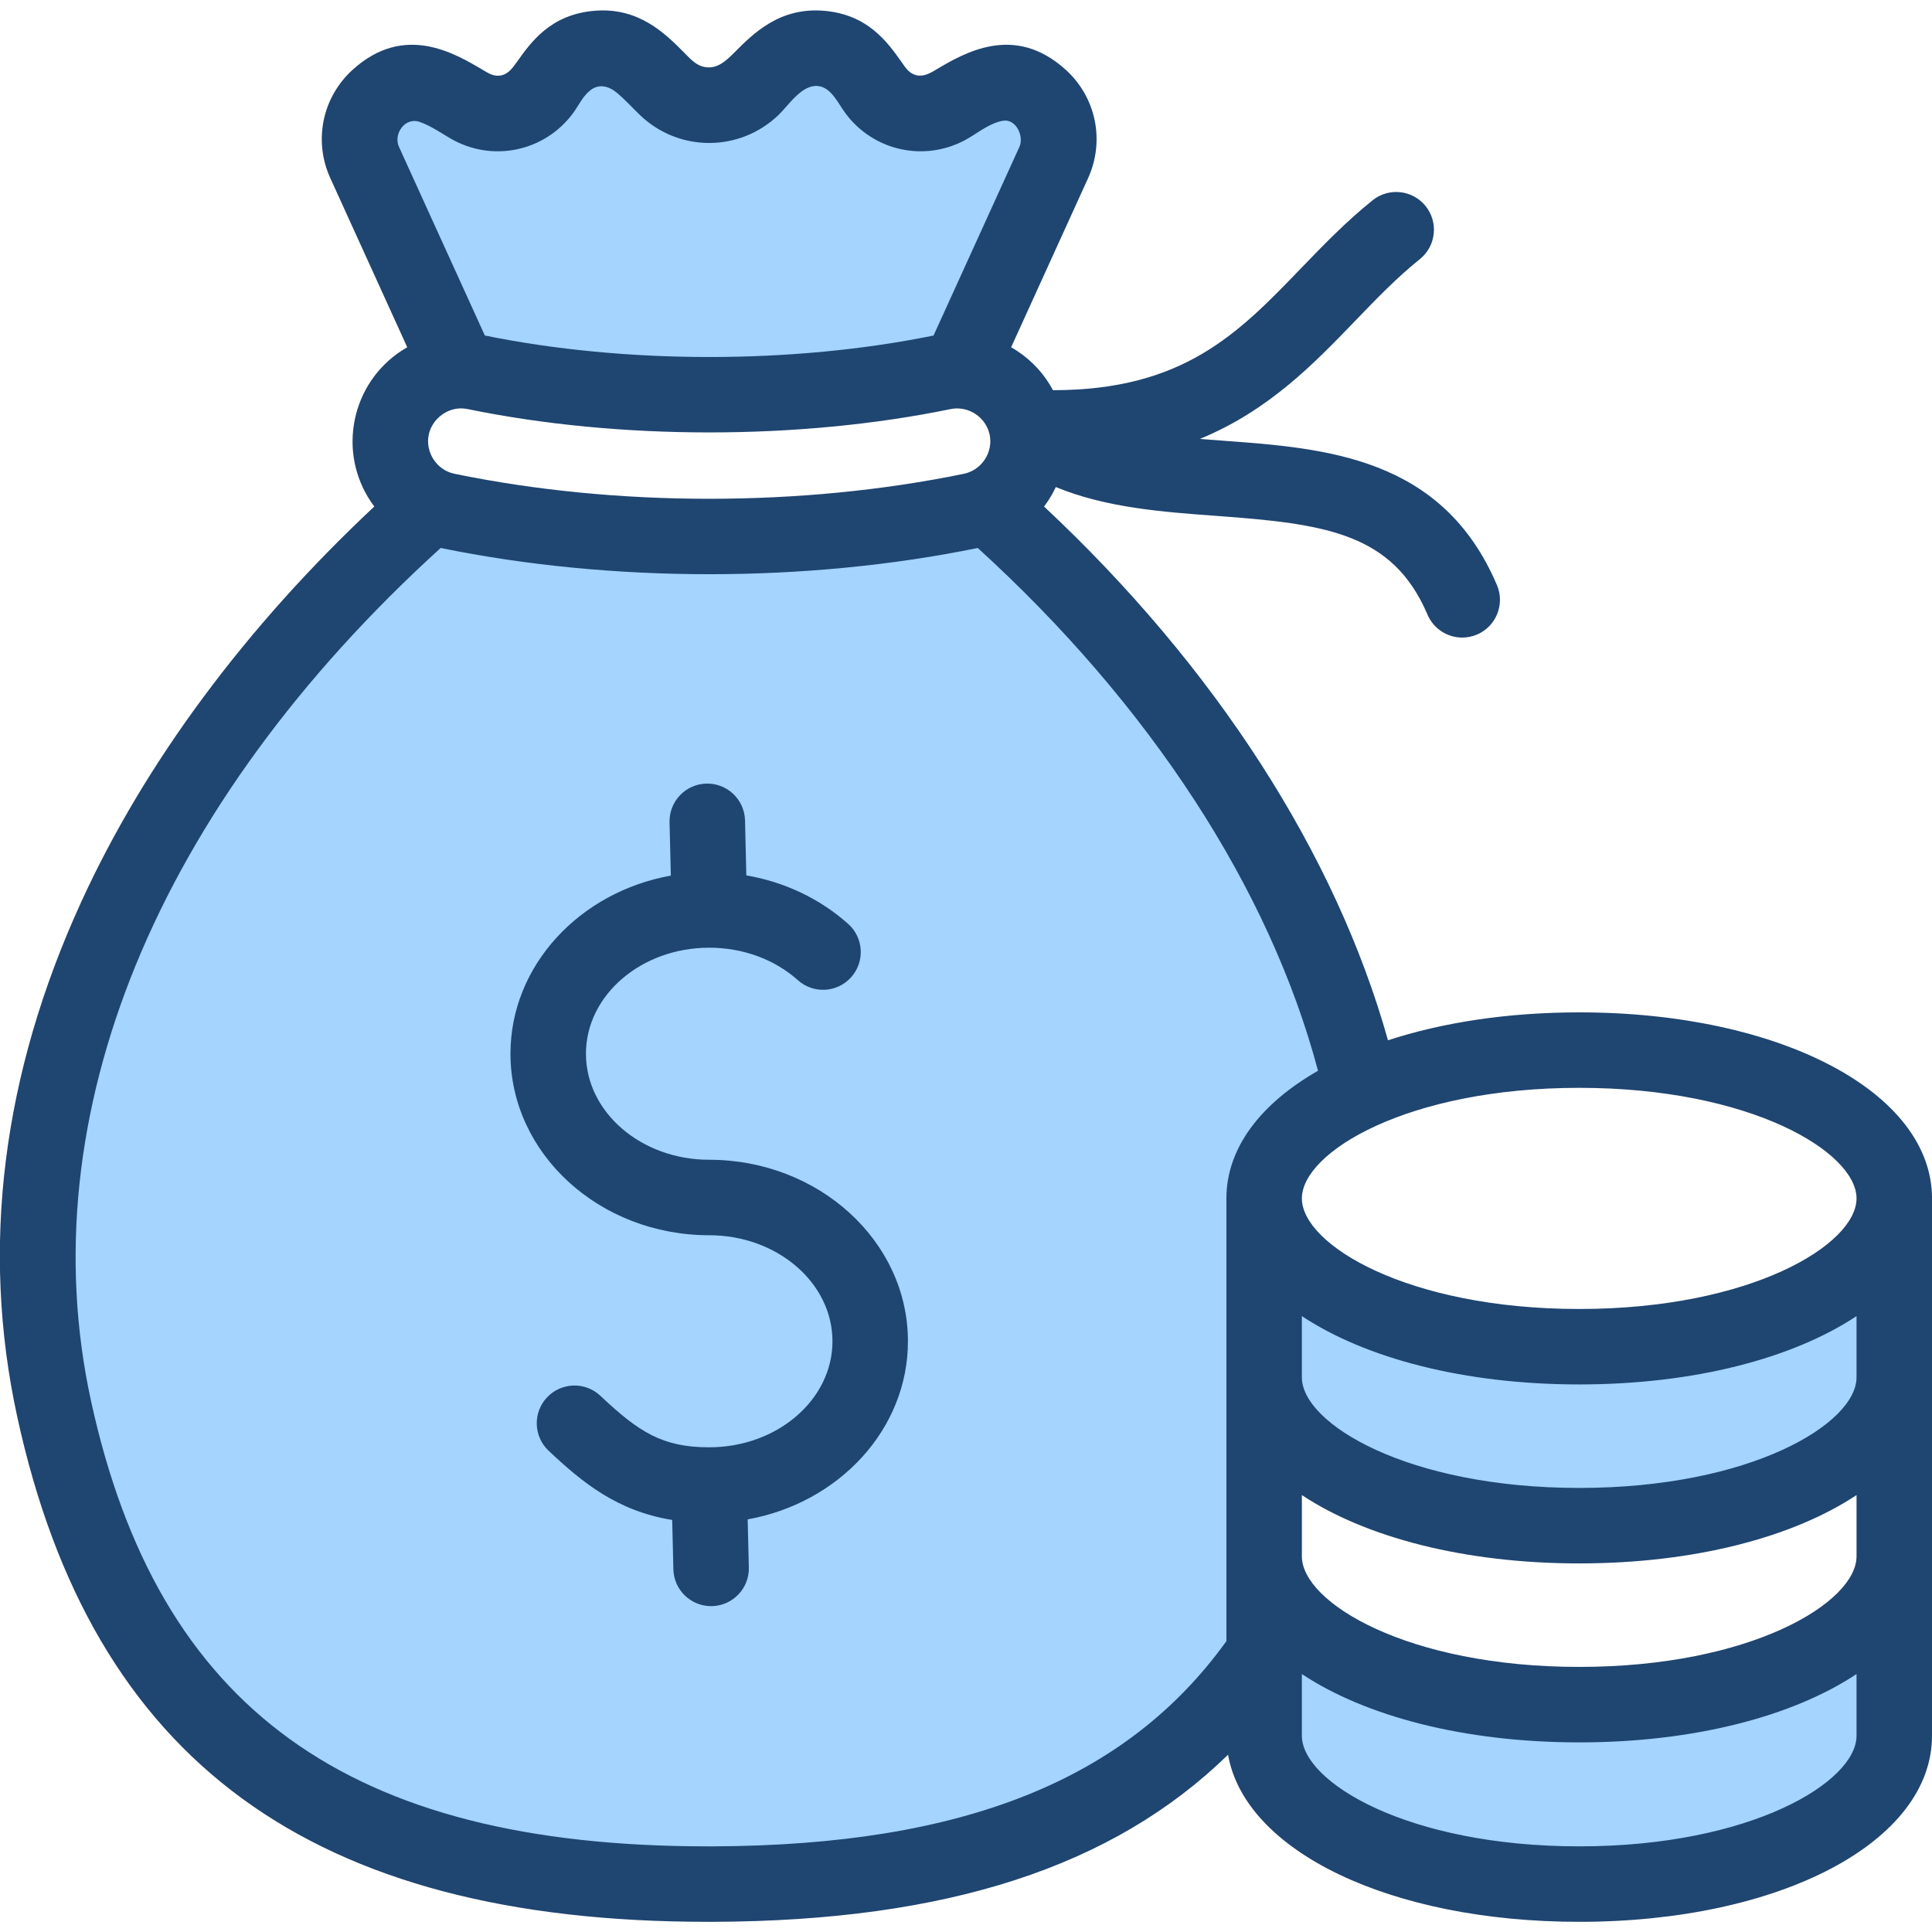
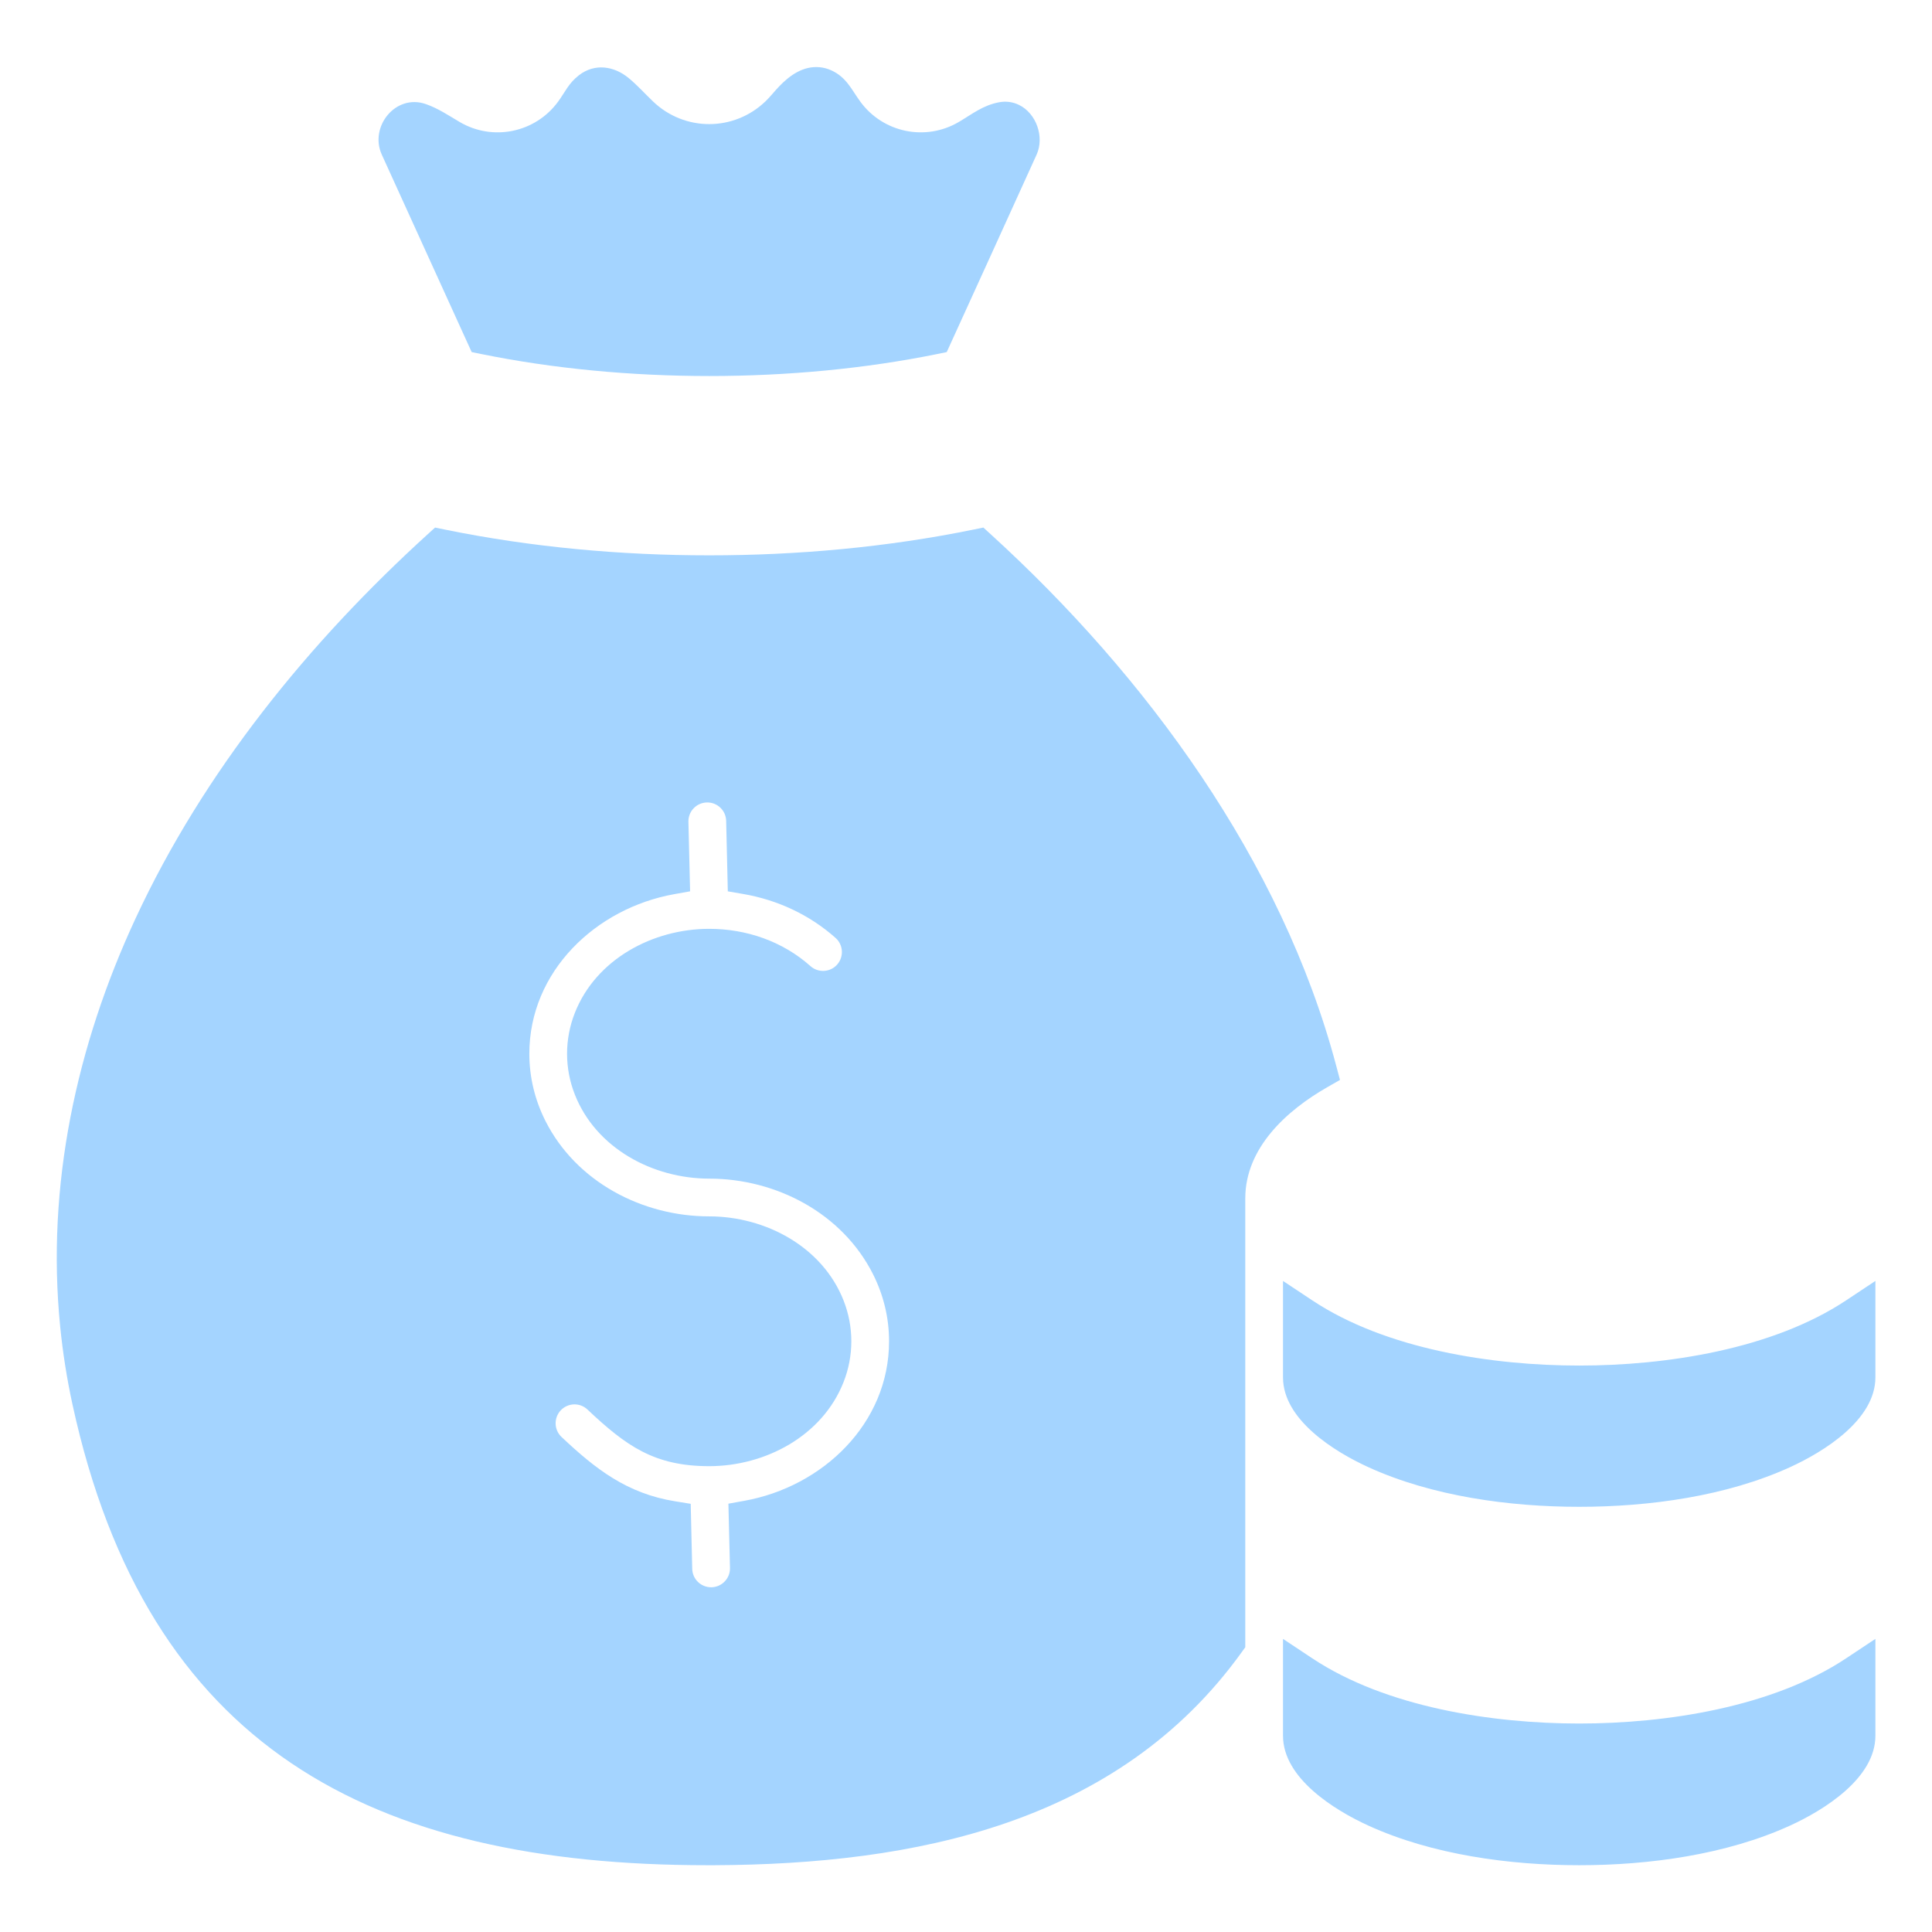
<svg xmlns="http://www.w3.org/2000/svg" id="Layer_1" enable-background="new 0 0 512 512" height="512" viewBox="0 0 512 512" width="512">
  <g clip-rule="evenodd" fill-rule="evenodd">
    <path d="m188.615 420.641c2.734-.099 4.903-2.373 4.836-5.119l-.416-17.034 4.218-.759c20.747-3.732 38.358-20.458 38.358-42.279 0-6.189-1.456-12.211-4.232-17.739-8.123-16.172-25.665-25.362-43.439-25.362-14.879 0-30.013-8.021-35.616-22.322-1.348-3.441-2.045-7.081-2.045-10.778 0-3.709.701-7.361 2.057-10.812 5.615-14.283 20.736-22.288 35.604-22.288 9.833 0 19.48 3.303 26.851 9.89 2.044 1.827 5.221 1.65 7.046-.397 1.831-2.053 1.674-5.228-.385-7.064-6.893-6.15-15.426-10.104-24.519-11.667l-4.056-.697-.435-18.676c-.065-2.763-2.356-4.947-5.119-4.878-2.758.068-4.951 2.356-4.885 5.118l.443 18.431-4.218.757c-20.755 3.724-38.384 20.453-38.384 42.283 0 6.198 1.46 12.229 4.243 17.764 8.126 16.158 25.654 25.336 43.418 25.336 14.883 0 30.025 8.02 35.628 22.327 1.347 3.44 2.043 7.078 2.043 10.773 0 3.719-.704 7.38-2.067 10.839-5.625 14.272-20.742 22.261-35.603 22.261-14.518 0-22.001-5.332-32.262-15.015-2.01-1.896-5.176-1.792-7.07.215-1.891 2.004-1.802 5.172.204 7.063 9.075 8.556 17.359 14.988 30.128 17.052l4.103.663.404 17.236c.064 2.712 2.292 4.877 5.002 4.877.055.001.11.001.165.001zm229.898-21.322c-18.459 0-38.981-2.78-55.908-10.516-8.916-4.074-22.594-12.519-22.594-23.781v-25.559l7.764 5.151c19.553 12.973 47.73 17.275 70.738 17.275 22.999 0 51.181-4.301 70.723-17.275l7.764-5.154v25.562c0 11.261-13.677 19.706-22.591 23.781-16.924 7.735-37.441 10.516-55.896 10.516zm78.487 35.002v25.679c0 11.267-13.671 19.712-22.592 23.789-16.923 7.735-37.441 10.513-55.896 10.513-18.458 0-38.981-2.778-55.908-10.513-8.921-4.077-22.594-12.521-22.594-23.789v-25.679l7.765 5.155c19.543 12.974 47.737 17.275 70.737 17.275 22.999 0 51.181-4.301 70.723-17.275zm-234.522-292.8c41.179 37.49 77.195 86.524 91.644 140.96l.986 3.715-3.337 1.908c-10.785 6.165-21.76 16.087-21.76 29.486v118.941l-.941 1.308c-32.787 45.564-86.763 56.237-139.904 56.463-.542.002-1.083 0-1.625 0-89.413 0-148.594-31.311-168.334-122.111-1.481-6.811-2.568-13.704-3.259-20.64-3.721-37.338 4.277-74.39 20.012-108.236 18.069-38.868 45.872-73.089 77.457-101.798l1.878-1.707 2.487.509c22.979 4.703 46.724 6.852 70.169 6.852 23.441 0 47.184-2.147 70.159-6.852l2.49-.51zm-137.482-48.216-23.816-52.321c-3.368-7.398 3.66-16.199 11.671-13.4 3.28 1.146 5.986 2.988 8.94 4.73 8.812 5.201 20.106 2.861 26.132-5.408 1.888-2.591 2.764-4.844 5.482-6.951 4.203-3.257 9.341-2.482 13.252.774 2.294 1.91 4.251 4.093 6.395 6.15 8.359 8.02 21.426 8.01 29.788-.002 1.253-1.201 2.39-2.674 3.605-3.944 2.843-2.971 6.393-5.506 10.713-5.125 1.078.095 2.123.372 3.109.817 4.036 1.821 5.34 5.034 7.705 8.28 6.026 8.268 17.316 10.604 26.13 5.411 3.599-2.12 6.379-4.417 10.693-5.221 1.783-.332 3.589-.1 5.223.691 4.641 2.247 6.809 8.517 4.697 13.186-7.551 16.687-15.183 33.341-22.764 50.014l-1.055 2.321-2.498.509c-38.208 7.781-82.696 7.777-120.905-.005z" fill="#a4d4ff" />
-     <path d="m492.001 365.021v-16.241c-16.84 11.18-43.02 18.109-73.488 18.109-30.473 0-56.652-6.929-73.502-18.109v16.241c0 12.227 27.958 29.298 73.502 29.298 45.529 0 73.488-17.071 73.488-29.298zm0 47.431v-16.241c-16.84 11.179-43.02 18.109-73.488 18.109-30.473 0-56.662-6.93-73.502-18.109v16.241c0 12.232 27.958 29.298 73.502 29.298 45.529 0 73.488-17.067 73.488-29.298zm0 47.548v-16.359c-16.84 11.18-43.02 18.109-73.488 18.109-30.473 0-56.662-6.929-73.502-18.109v16.359c0 12.241 27.958 29.303 73.502 29.303 45.529 0 73.488-17.062 73.488-29.303zm-166.991-25.081c-26.473 36.789-69.752 54.1-135.867 54.383-.542 0-1.061 0-1.604 0-95.248 0-145.688-36.491-163.448-118.173-16.382-75.369 17.369-157.452 92.687-225.911 22.633 4.632 46.902 6.953 71.172 6.953s48.539-2.321 71.162-6.953c45.667 41.577 77.38 90.333 90.177 138.546-15.208 8.694-24.279 20.477-24.279 33.826zm-219.28-396.006 22.76 50.002c37.289 7.595 81.639 7.595 118.909.005 0 0 22.731-49.945 22.76-50.006 1.269-2.806-.901-7.566-4.448-6.901-3.34.618-6.212 2.925-9.071 4.613-11.08 6.524-25.142 3.613-32.708-6.774-1.84-2.519-3.712-6.755-7.212-7.062-4.269-.377-7.717 5.104-10.42 7.698-10.302 9.868-26.42 9.868-36.708 0-2.038-1.958-3.944-4.099-6.132-5.915-2.09-1.745-4.689-2.453-6.991-.665-1.995 1.543-3.057 3.953-4.505 5.944-7.576 10.392-21.642 13.302-32.713 6.769-2.58-1.524-5.212-3.326-8.047-4.316-3.851-1.345-7.026 3.188-5.474 6.608zm149.698 86.649c4.675-.962 7.802-5.637 6.845-10.326-.953-4.665-5.642-7.779-10.312-6.83-40.091 8.255-87.951 8.255-128.041 0-.58-.118-1.17-.179-1.75-.179-4.047 0-7.75 3.061-8.552 7.005-.957 4.679 2.151 9.373 6.826 10.326 42.906 8.834 92.096 8.834 134.984.004zm163.085 162.726c-45.544 0-73.502 17.062-73.502 29.303 0 12.232 27.958 29.303 73.502 29.303 45.529 0 73.488-17.071 73.488-29.303 0-12.241-27.959-29.303-73.488-29.303zm93.488 29.303v142.409c0 28.109-40.19 49.303-93.488 49.303-50.082 0-88.592-18.713-93.064-44.284-30.576 29.822-74.639 44.02-136.221 44.284-.557 0-1.118 0-1.67 0-104.989 0-163.16-42.581-183.005-133.923-9.712-44.647-3.995-90.54 16.986-136.39 16.859-36.864 43.6-72.889 77.662-104.758-.34-.453-.679-.915-.99-1.391-4.241-6.406-5.722-14.081-4.194-21.604 1.542-7.524 5.91-14.001 12.312-18.236.533-.344 1.061-.665 1.599-.972l-20.396-44.833c-4.524-9.925-2.099-21.487 5.995-28.779 13.623-12.255 26.793-4.429 34.652.25 1.321.783 2.552 1.528 4.142 1.387 2.231-.208 3.481-1.972 4.67-3.651 3.759-5.283 8.901-12.519 20.42-13.538 11.83-1.038 18.831 5.986 23.939 11.123 1.528 1.542 3 3.259 5.222 3.736 3.368.731 5.778-1.538 7.967-3.736 5.109-5.137 12.099-12.161 23.939-11.123 11.519 1.019 16.661 8.255 20.42 13.538.911 1.288 1.731 2.66 3.25 3.297 2.024.844 3.793.014 5.562-1.033 7.859-4.679 21.029-12.505 34.647-.245 8.099 7.283 10.51 18.849 6.005 28.774l-20.401 44.831c.538.307 1.071.627 1.59.972 4.047 2.674 7.278 6.245 9.5 10.406 34.591-.014 49.091-15.038 65.709-32.284 5.859-6.076 11.911-12.354 18.982-18.038 4.307-3.462 10.599-2.773 14.057 1.528 3.462 4.307 2.783 10.599-1.528 14.062-6.081 4.887-11.444 10.448-17.109 16.331-11.033 11.443-22.939 23.802-41.199 31.321 1.986.161 4 .307 6.028.453 27.298 2 58.228 4.264 72.71 38.265 2.17 5.08-.198 10.953-5.278 13.118-1.283.543-2.613.802-3.91.802-3.892 0-7.59-2.283-9.213-6.085-9.231-21.68-27.208-24.062-55.77-26.152-14.51-1.061-29.388-2.156-42.737-7.656-.604 1.297-1.311 2.557-2.113 3.769-.316.481-.646.943-.991 1.401 45.383 42.473 77.285 91.998 91.139 141.447 14.42-4.717 31.723-7.401 50.686-7.401 53.297.001 93.487 21.195 93.487 49.305zm-271.389 37.859c0-26.519-23.633-48.1-52.671-48.1-18.01 0-32.661-12.609-32.661-28.1 0-15.496 14.651-28.1 32.661-28.1 8.939 0 17.293 3.062 23.52 8.618 4.109 3.679 10.439 3.321 14.109-.797 3.679-4.123 3.33-10.443-.788-14.123-7.519-6.703-16.873-11.123-27.001-12.864l-.34-14.562c-.141-5.519-4.708-9.901-10.241-9.76-5.519.132-9.892 4.717-9.76 10.236l.34 14.147c-24.189 4.34-42.501 23.854-42.501 47.204 0 26.52 23.623 48.1 52.662 48.1 18.019 0 32.671 12.609 32.671 28.1 0 15.5-14.651 28.1-32.671 28.1-12.368 0-18.628-4.019-28.831-13.651-4.019-3.788-10.349-3.599-14.137.42-3.792 4.014-3.604 10.345.41 14.133 8.849 8.34 18.109 15.981 32.76 18.35l.307 13.08c.132 5.439 4.59 9.76 10 9.76h.241c5.519-.141 9.892-4.722 9.76-10.241l-.311-12.751c24.179-4.349 42.472-23.859 42.472-47.199z" fill="#1f4571" />
  </g>
</svg>